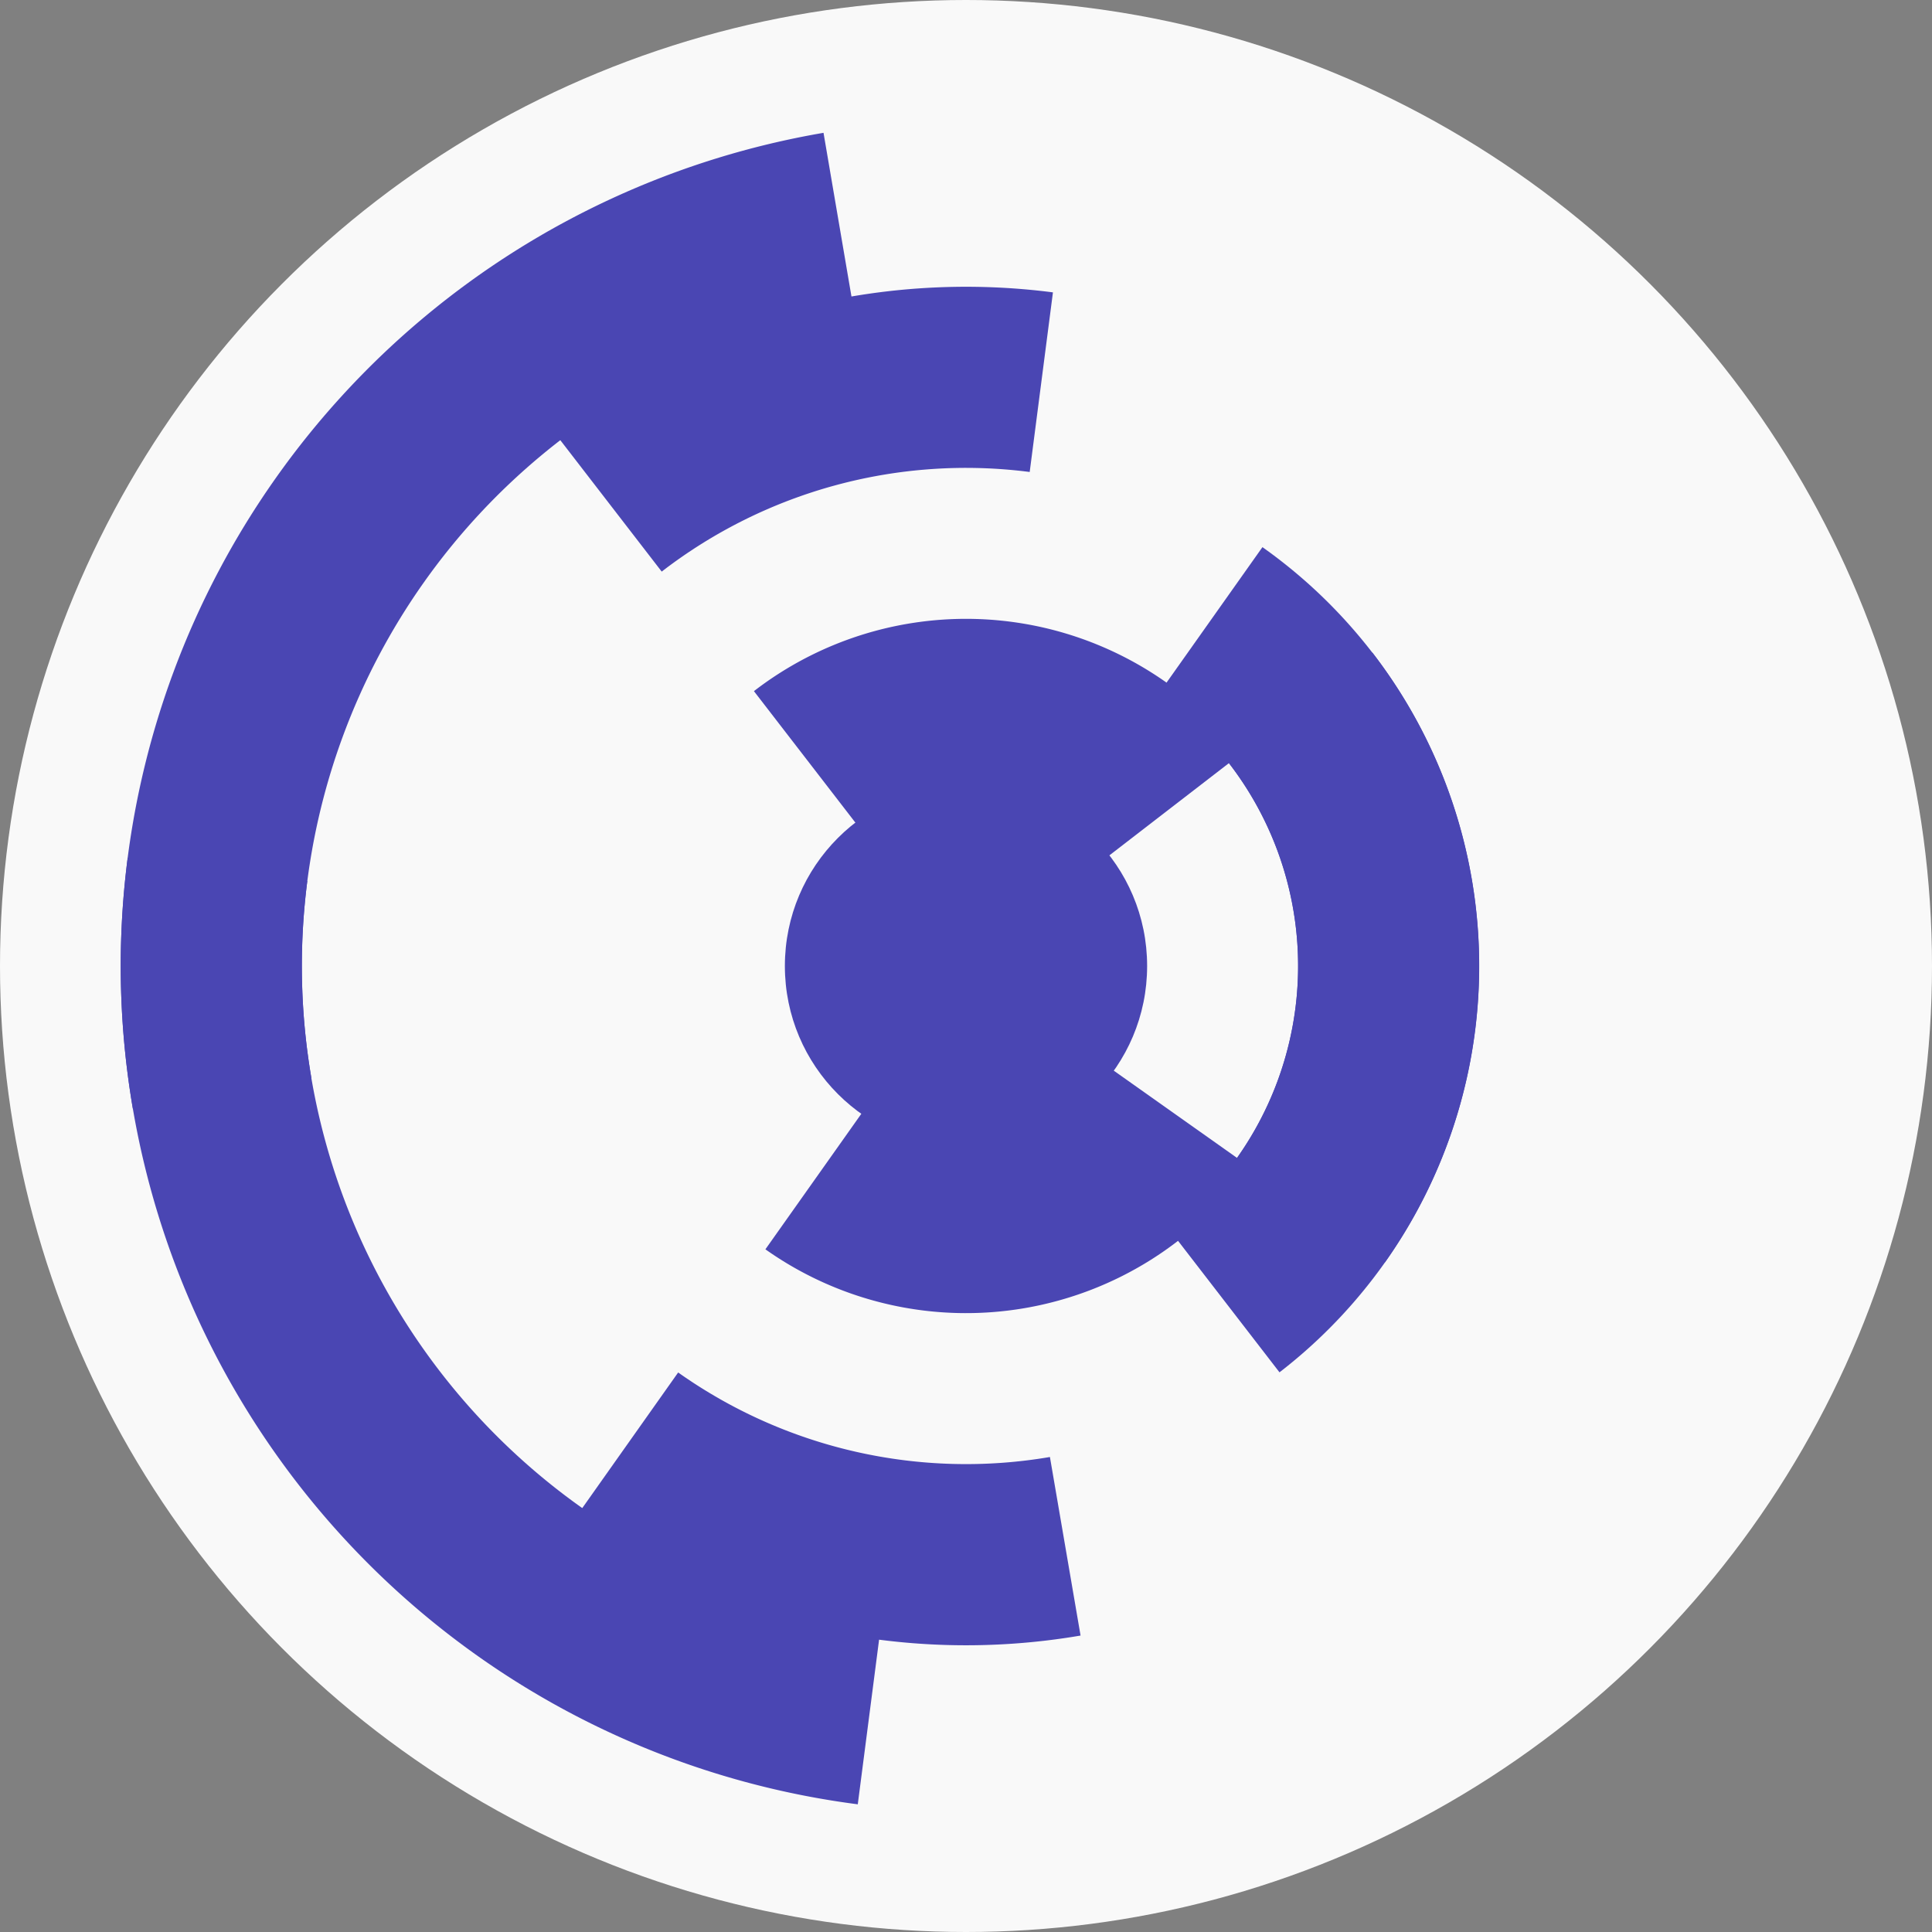
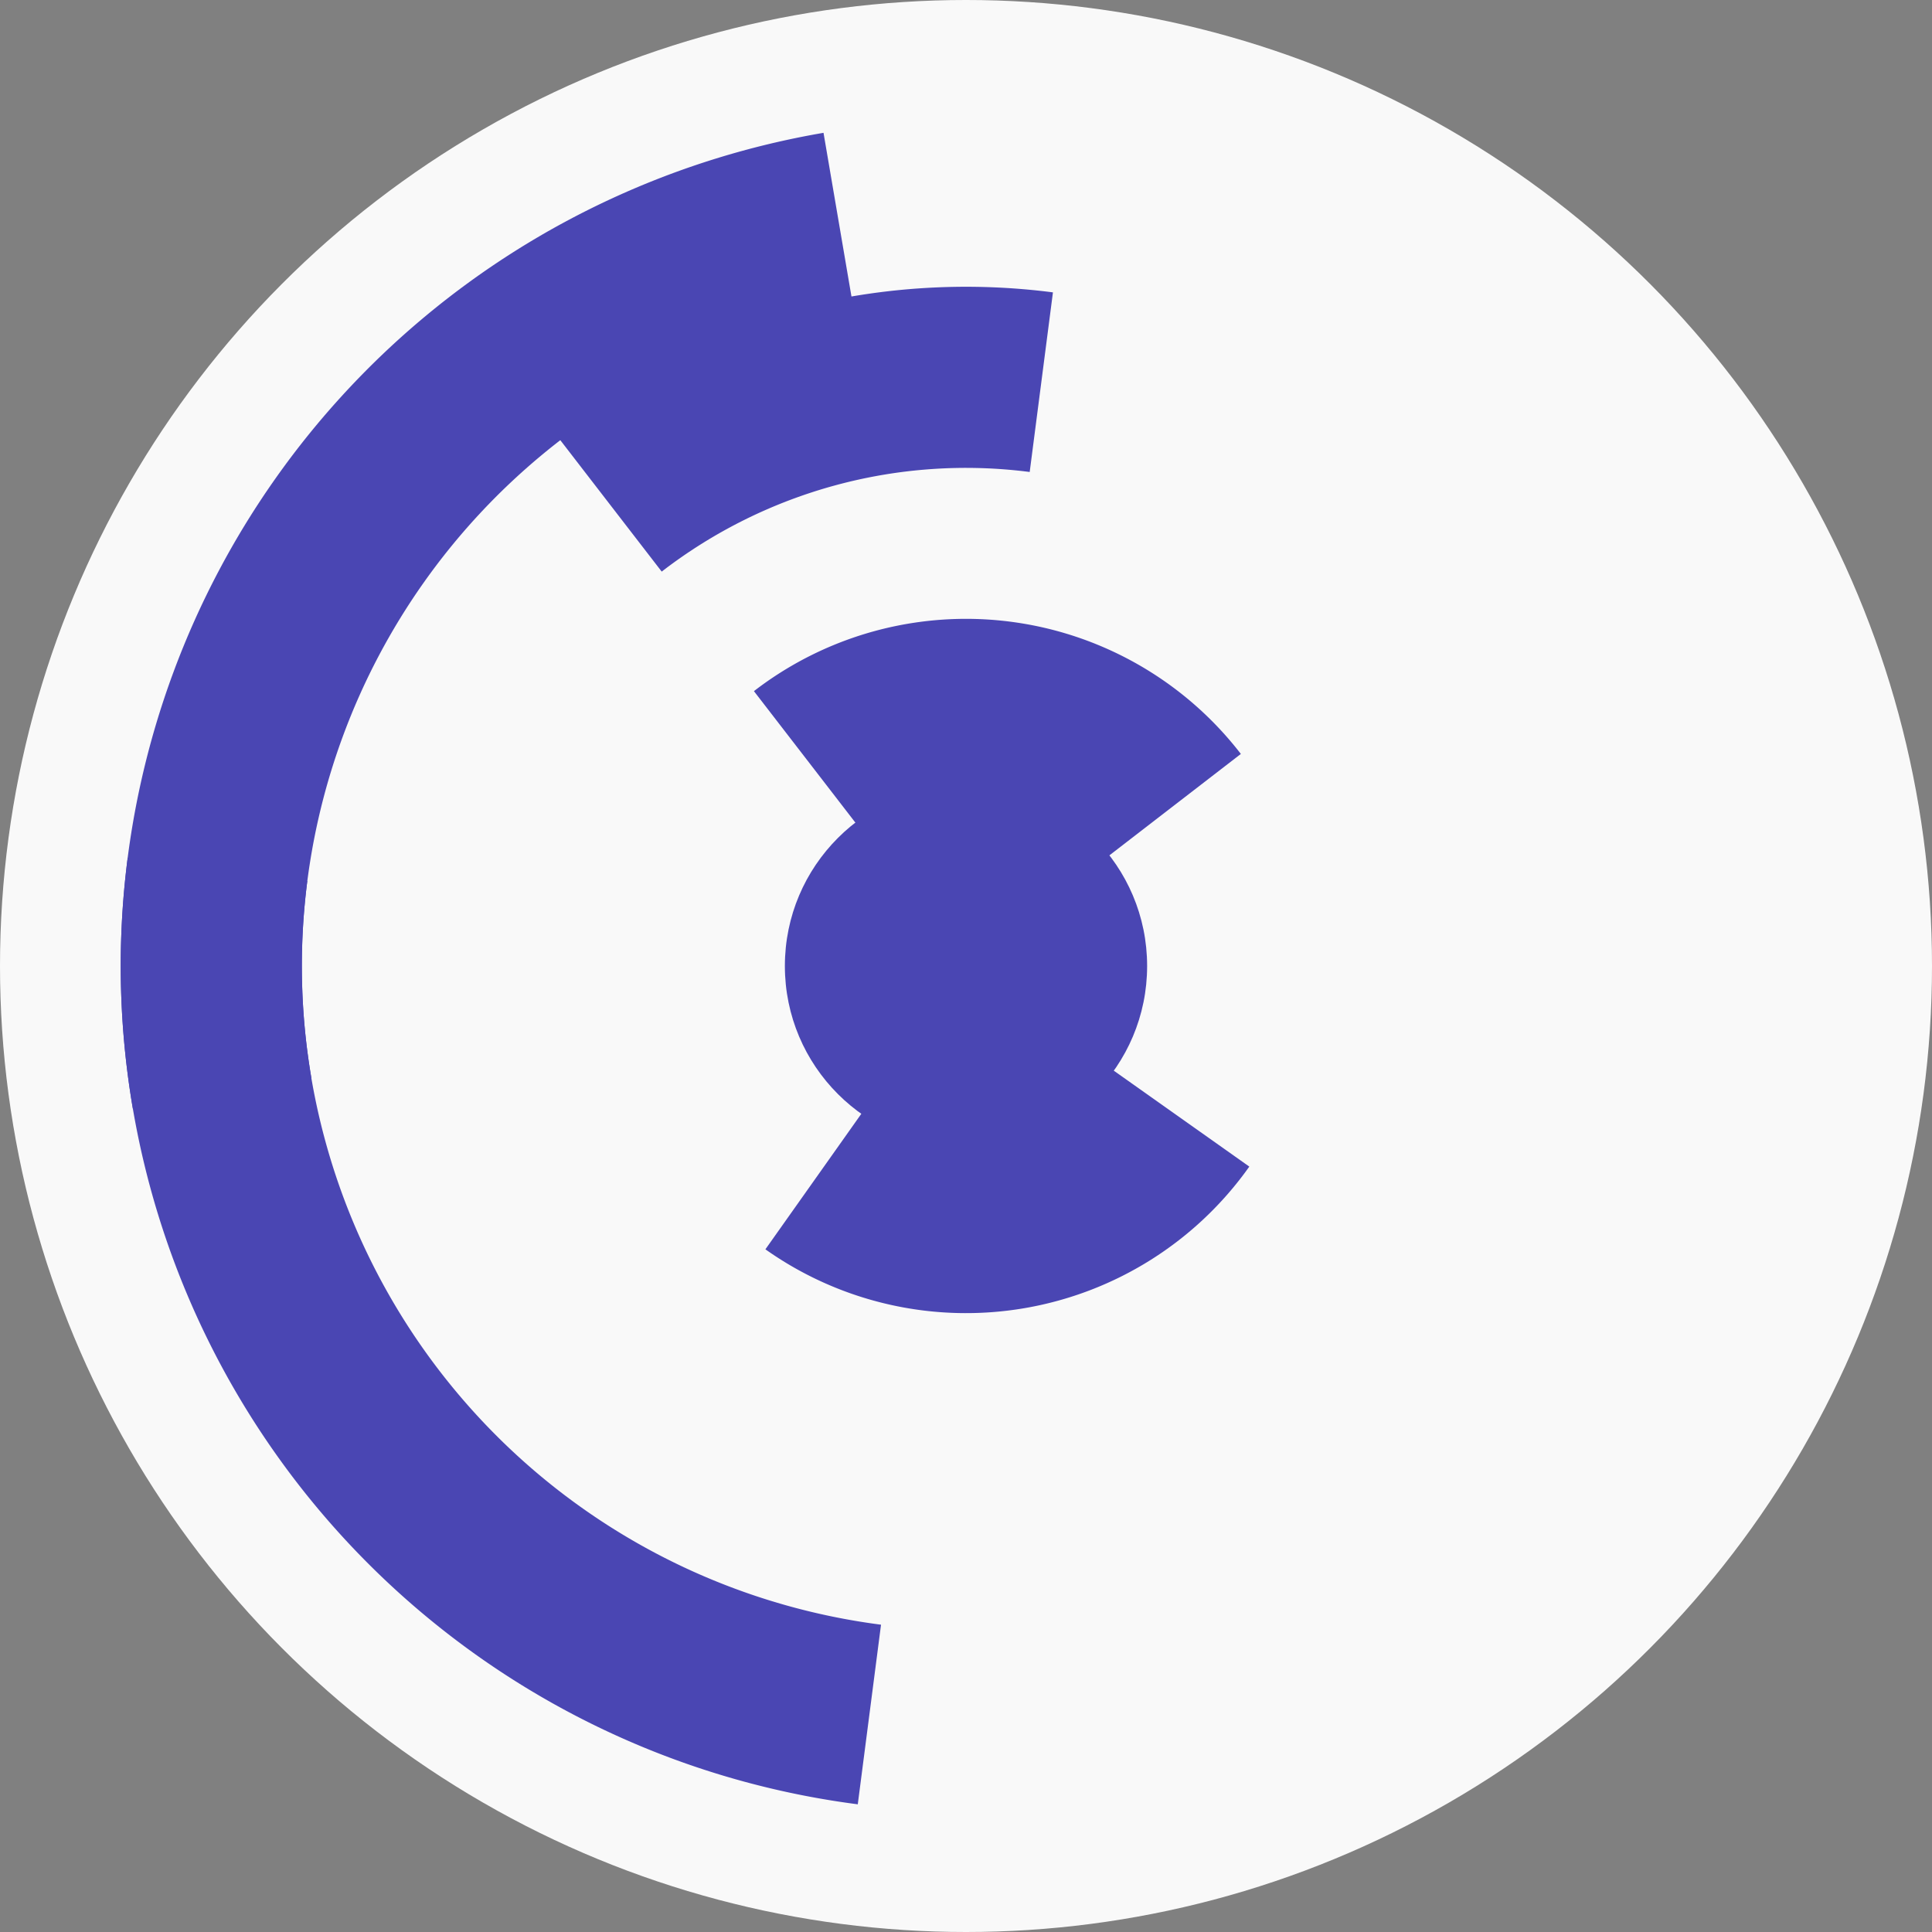
<svg xmlns="http://www.w3.org/2000/svg" width="128" height="128" viewbox="0 0 128 128">
  <rect width="100%" height="100%" fill="#808080" stroke="none" />
  <circle cx="64" cy="64" fill="#f9f9f9" r="64" />
  <path d="M 82.77 77.29 A 23 23 0 0 1 50.71 82.77 L 57.64 72.98 A 11 11 0 0 0 72.98 70.36 Z" fill="#4a46b3" />
  <path d="M 49.95 45.79 A 23 23 0 0 1 82.21 49.95 L 72.71 57.28 A 11 11 0 0 0 57.28 55.29 Z" fill="#4a46b3" />
-   <path d="M 83.64 36.25 A 34 34 0 0 1 91.75 83.64 L 81.96 76.71 A 22 22 0 0 0 76.71 46.04 Z" fill="#4a46b3" />
-   <path d="M 90.92 43.23 A 34 34 0 0 1 84.77 90.92 L 77.44 81.42 A 22 22 0 0 0 81.42 50.56 Z" fill="#4a46b3" />
-   <path d="M 71.59 108.36 A 45 45 0 0 1 38 100.73 L 44.93 90.93 A 33 33 0 0 0 69.56 96.53 Z" fill="#4a46b3" />
  <path d="M 36.51 28.37 A 45 45 0 0 1 69.76 19.37 L 68.22 31.27 A 33 33 0 0 0 43.84 37.87 Z" fill="#4a46b3" />
  <path d="M 8.8 73.44 A 56 56 0 0 1 54.56 8.8 L 56.58 20.63 A 44 44 0 0 0 20.63 71.42 Z" fill="#4a46b3" />
  <path d="M 56.83 119.54 A 56 56 0 0 1 8.46 56.83 L 20.36 58.37 A 44 44 0 0 0 58.37 107.64 Z" fill="#4a46b3" />
  <circle cx="64" cy="64" fill="#4a46b3" r="12" />
</svg>